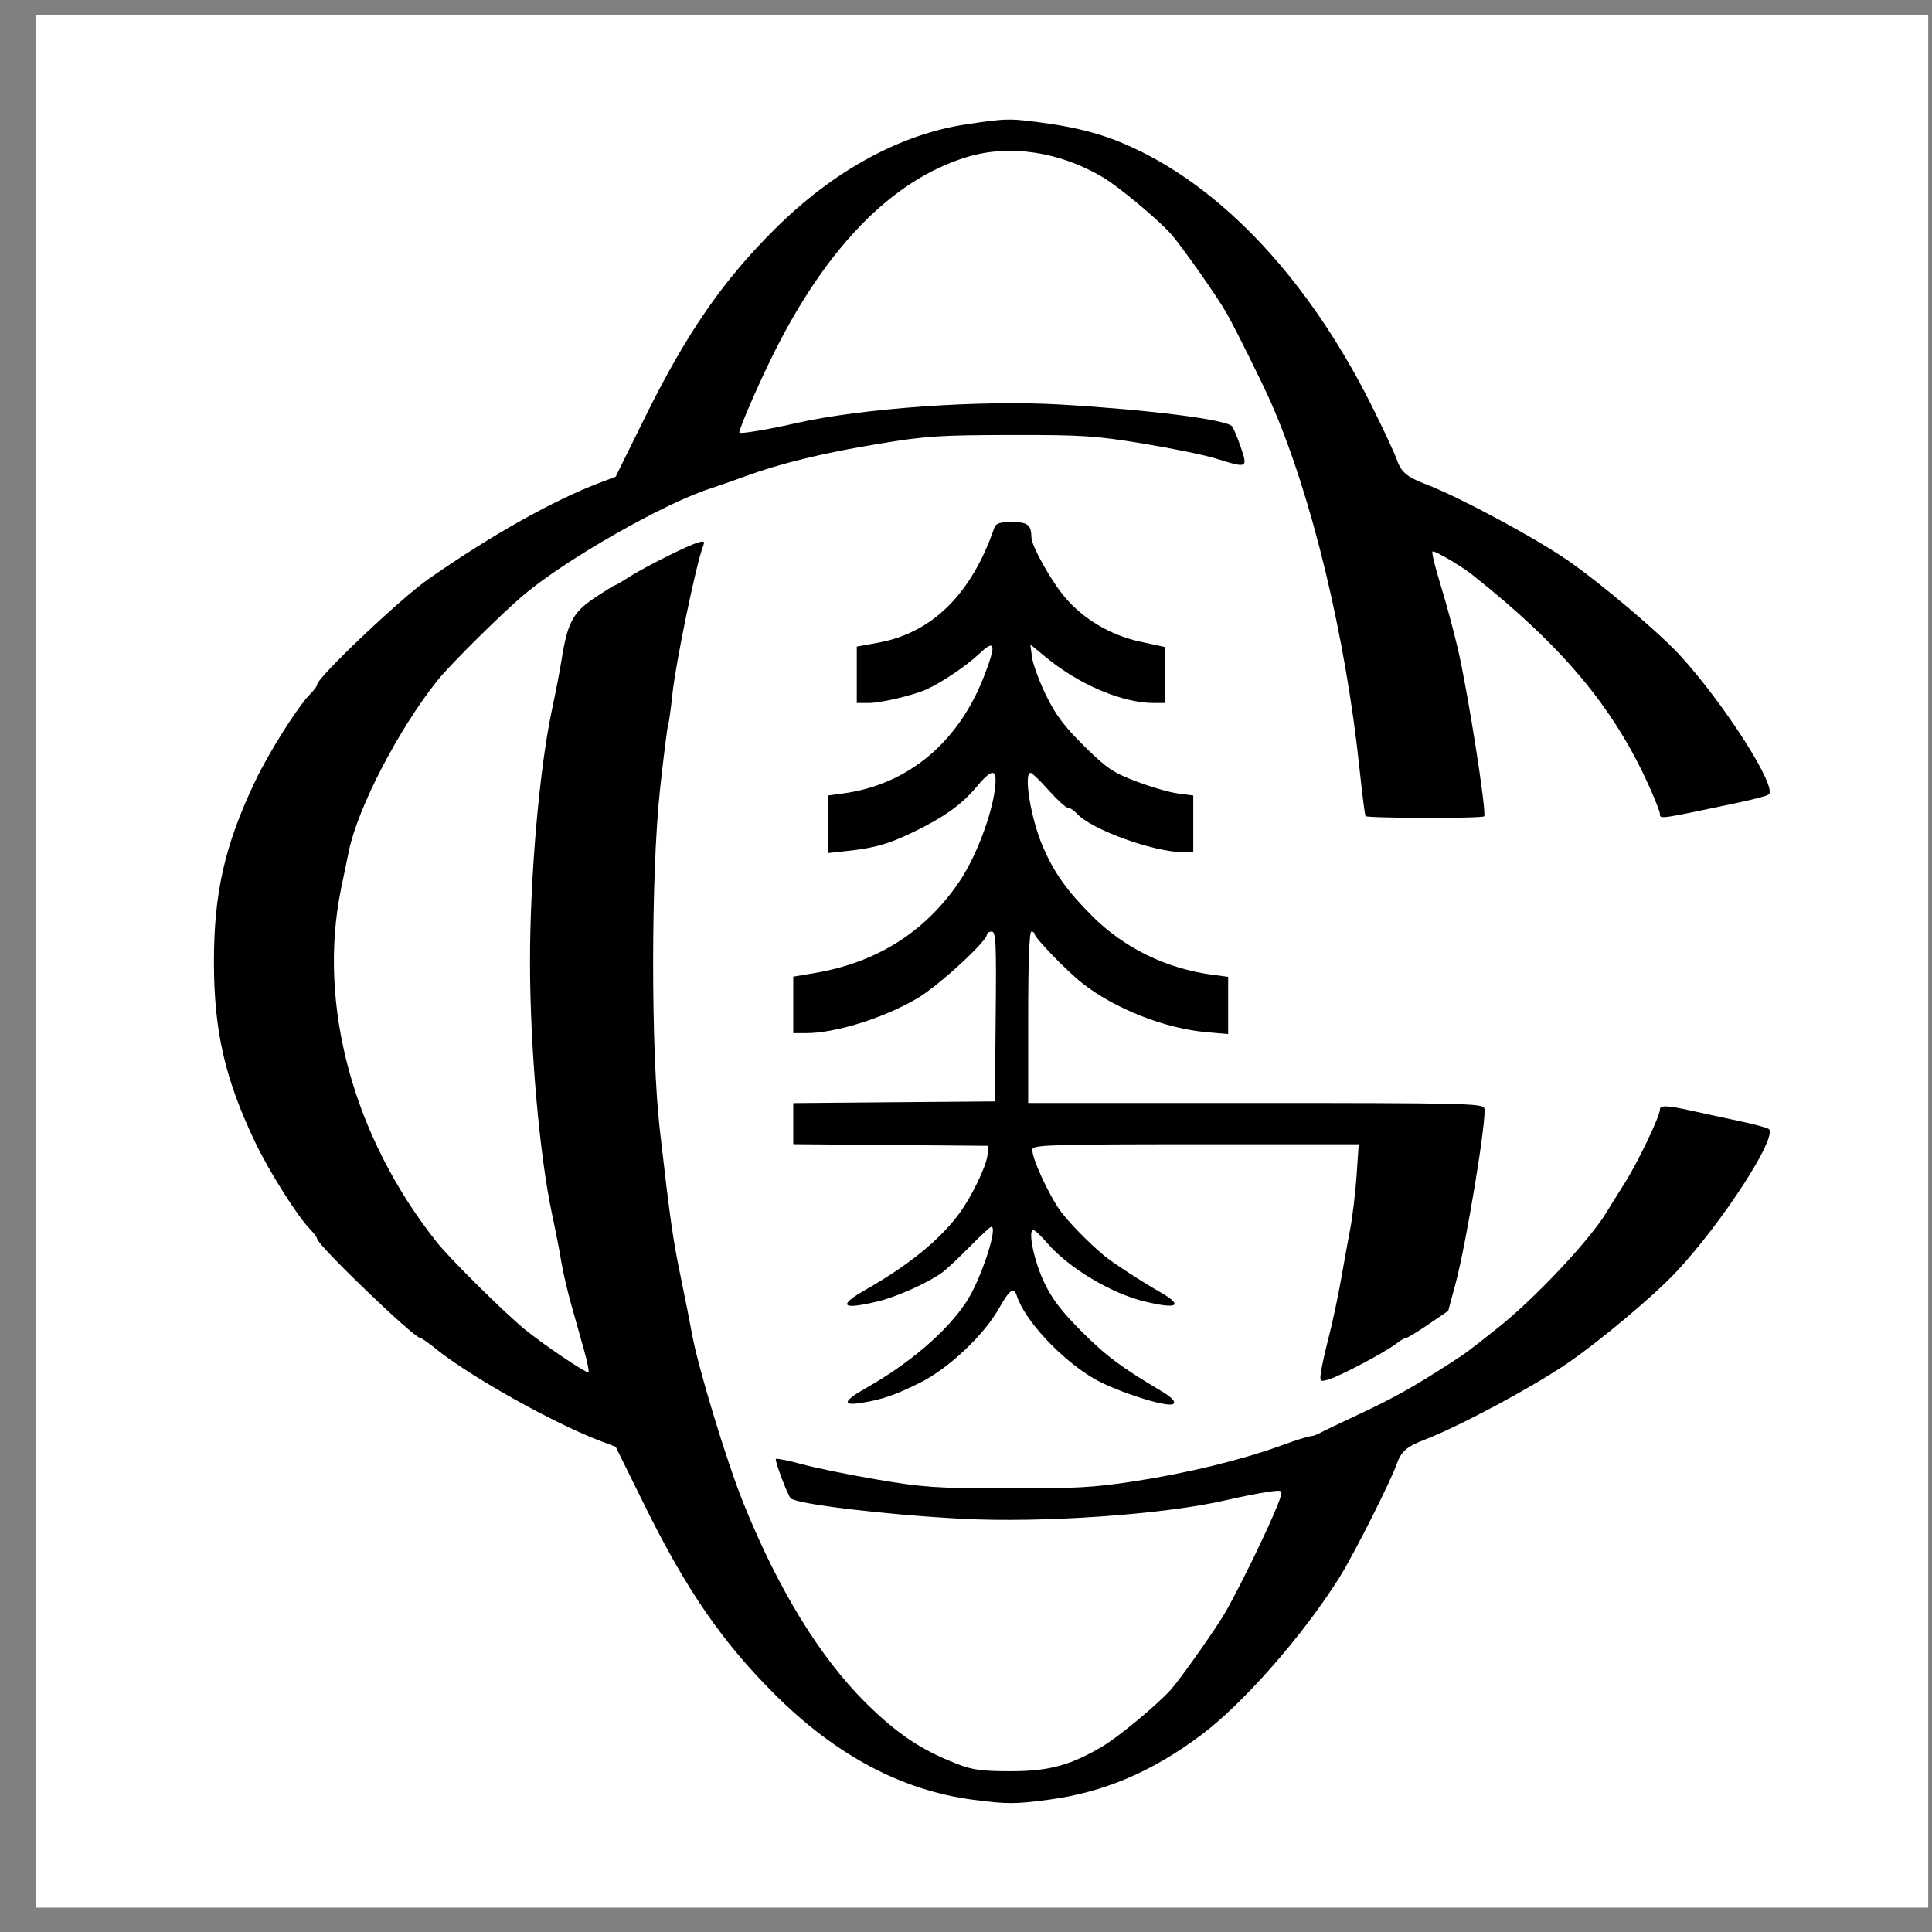
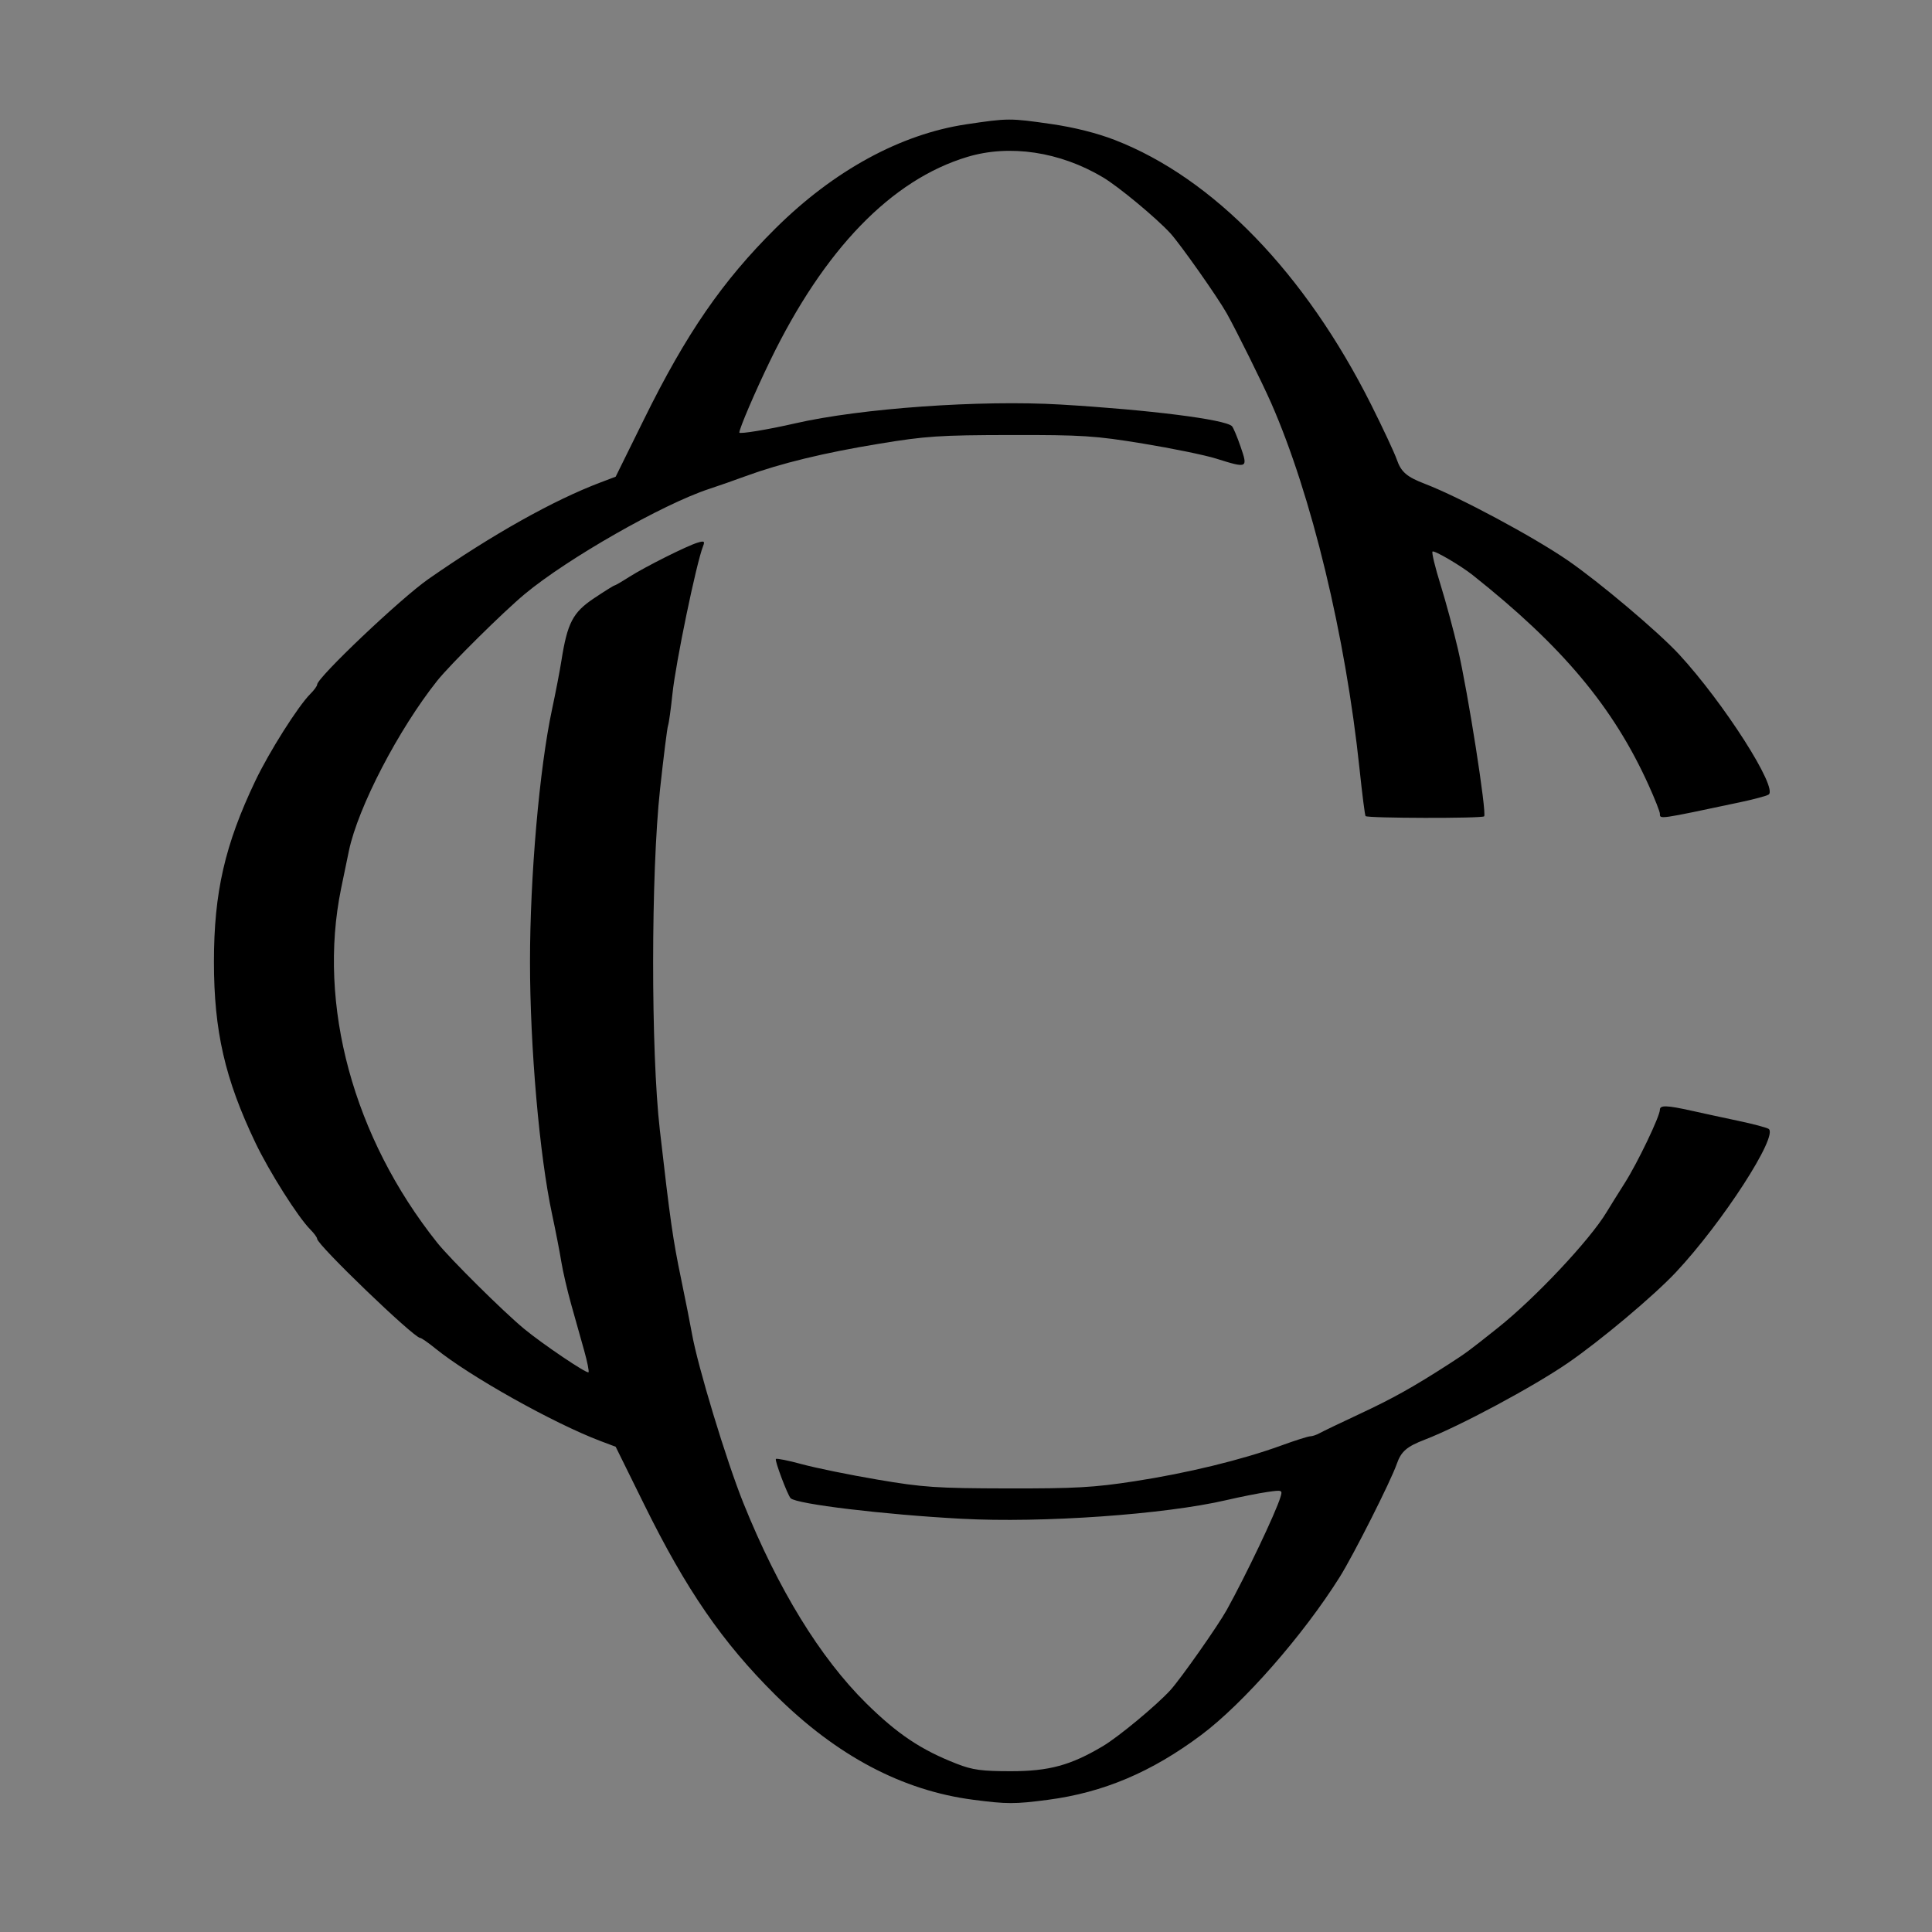
<svg xmlns="http://www.w3.org/2000/svg" width="49" height="49" viewBox="0 0 49 49" fill="none">
  <rect x="0" y="0" width="49" height="49" fill="#808080" stroke="none" />
-   <rect width="48" height="48" transform="translate(0.904 0.382)" fill="white" />
  <path d="M19.669 5.792C21.145 4.327 22.839 3.403 24.507 3.153C25.565 2.995 25.616 2.994 26.666 3.146C27.241 3.229 27.823 3.375 28.276 3.551C30.772 4.52 33.099 6.923 34.775 10.262C35.075 10.86 35.367 11.486 35.425 11.653C35.536 11.972 35.677 12.094 36.141 12.272C37.019 12.61 38.883 13.609 39.764 14.214C40.561 14.762 42.058 16.026 42.585 16.596C43.72 17.826 45.107 19.997 44.855 20.153C44.8 20.187 44.474 20.275 44.131 20.347C42.054 20.787 42.099 20.781 42.099 20.638C42.099 20.588 41.971 20.263 41.814 19.916C40.918 17.933 39.625 16.389 37.349 14.584C37.044 14.342 36.372 13.949 36.332 13.989C36.307 14.014 36.398 14.39 36.534 14.825C36.669 15.26 36.868 15.996 36.976 16.461C37.231 17.556 37.713 20.633 37.641 20.704C37.585 20.76 34.691 20.754 34.634 20.698C34.617 20.681 34.549 20.146 34.482 19.51C34.126 16.125 33.265 12.557 32.24 10.222C32.016 9.712 31.363 8.395 31.115 7.951C30.884 7.539 29.935 6.192 29.681 5.914C29.322 5.524 28.367 4.731 27.969 4.495C26.88 3.847 25.606 3.656 24.533 3.98C22.608 4.56 20.901 6.324 19.533 9.147C19.154 9.928 18.751 10.869 18.751 10.971C18.751 11.015 19.492 10.893 20.16 10.739C21.825 10.356 24.86 10.14 26.898 10.26C29.14 10.393 31.073 10.637 31.246 10.809C31.279 10.843 31.378 11.078 31.465 11.331C31.653 11.877 31.643 11.882 30.84 11.63C30.559 11.542 29.726 11.371 28.988 11.25C27.776 11.051 27.454 11.03 25.634 11.033C23.835 11.036 23.48 11.059 22.293 11.255C20.907 11.482 19.799 11.751 18.912 12.076C18.624 12.182 18.207 12.328 17.986 12.4C16.813 12.785 14.395 14.163 13.311 15.065C12.76 15.523 11.419 16.851 11.088 17.266C10.108 18.498 9.084 20.467 8.85 21.574C8.812 21.751 8.722 22.186 8.65 22.54C8.049 25.488 8.96 28.845 11.088 31.517C11.415 31.927 12.76 33.261 13.289 33.699C13.759 34.088 14.883 34.847 14.926 34.804C14.945 34.785 14.895 34.536 14.815 34.25L14.488 33.087C14.389 32.732 14.275 32.243 14.236 32C14.197 31.756 14.091 31.213 14.001 30.792C13.682 29.305 13.442 26.558 13.442 24.392C13.442 22.226 13.682 19.478 14.001 17.991C14.091 17.57 14.198 17.017 14.238 16.761C14.389 15.8 14.528 15.533 15.062 15.176C15.33 14.997 15.563 14.851 15.581 14.851C15.599 14.851 15.767 14.754 15.955 14.634C16.366 14.373 17.428 13.841 17.696 13.762C17.862 13.713 17.881 13.727 17.83 13.856C17.659 14.29 17.136 16.814 17.055 17.597C17.015 17.978 16.965 18.341 16.943 18.402C16.921 18.464 16.83 19.191 16.74 20.018C16.509 22.147 16.506 26.661 16.735 28.659C16.998 30.96 17.067 31.44 17.276 32.443C17.386 32.974 17.508 33.59 17.547 33.811C17.69 34.637 18.424 37.055 18.856 38.126C19.736 40.31 20.799 42.041 21.965 43.195C22.762 43.981 23.362 44.383 24.271 44.736C24.666 44.89 24.901 44.922 25.634 44.922C26.606 44.922 27.153 44.773 27.969 44.288C28.367 44.052 29.322 43.26 29.681 42.869C29.94 42.586 30.888 41.237 31.113 40.832C31.605 39.943 32.353 38.372 32.475 37.972C32.531 37.789 32.523 37.786 32.143 37.84C31.928 37.871 31.462 37.963 31.106 38.046C29.538 38.411 26.433 38.63 24.38 38.519C22.421 38.414 20.201 38.147 20.053 37.999C19.975 37.92 19.643 37.038 19.678 37.003C19.699 36.983 19.997 37.042 20.34 37.136C20.684 37.23 21.544 37.406 22.253 37.526C23.411 37.723 23.745 37.746 25.554 37.75C27.269 37.753 27.745 37.727 28.774 37.568C30.109 37.363 31.489 37.027 32.486 36.665C32.844 36.534 33.18 36.428 33.232 36.428C33.283 36.428 33.388 36.393 33.465 36.35C33.542 36.307 34.003 36.085 34.49 35.858C35.334 35.463 35.839 35.181 36.744 34.598C37.19 34.31 37.242 34.272 37.993 33.674C38.94 32.92 40.326 31.445 40.748 30.741C40.824 30.614 41.031 30.283 41.207 30.005C41.533 29.492 42.099 28.311 42.099 28.145C42.099 28.025 42.275 28.031 42.904 28.171C43.192 28.235 43.726 28.351 44.091 28.428C44.456 28.505 44.8 28.596 44.855 28.63C45.118 28.793 43.686 31.008 42.504 32.268C41.942 32.866 40.593 33.999 39.764 34.569C38.883 35.174 37.019 36.173 36.141 36.511C35.677 36.689 35.536 36.811 35.425 37.13C35.276 37.561 34.328 39.439 33.979 39.996C33.054 41.471 31.536 43.203 30.465 44.004C29.204 44.947 27.983 45.463 26.575 45.648C25.734 45.758 25.542 45.758 24.681 45.646C22.884 45.412 21.22 44.531 19.669 42.992C18.322 41.655 17.404 40.322 16.334 38.15L15.615 36.693L15.23 36.548C14.036 36.096 11.914 34.907 11.048 34.205C10.864 34.055 10.687 33.932 10.655 33.932C10.498 33.932 8.043 31.57 8.043 31.419C8.043 31.384 7.966 31.279 7.871 31.184C7.559 30.872 6.828 29.716 6.477 28.981C5.704 27.363 5.426 26.148 5.426 24.392C5.426 22.635 5.704 21.421 6.477 19.802C6.828 19.067 7.559 17.911 7.871 17.599C7.966 17.505 8.043 17.399 8.043 17.364C8.043 17.187 10.159 15.179 10.864 14.687C12.479 13.561 14.034 12.688 15.23 12.236L15.615 12.09L16.334 10.633C17.404 8.461 18.322 7.128 19.669 5.792Z" fill="black" />
-   <path d="M22.273 16.3C23.645 16.051 24.643 15.062 25.219 13.382C25.256 13.273 25.358 13.241 25.663 13.241C26.067 13.241 26.155 13.31 26.159 13.63C26.162 13.845 26.653 14.726 27.003 15.141C27.474 15.701 28.167 16.111 28.915 16.273L29.539 16.408V17.119V17.83H29.27C28.465 17.83 27.378 17.37 26.527 16.67L26.131 16.344L26.175 16.67C26.199 16.849 26.359 17.283 26.53 17.634C26.771 18.129 26.987 18.417 27.492 18.917C28.07 19.488 28.22 19.59 28.821 19.819C29.194 19.961 29.671 20.099 29.881 20.126L30.264 20.175V20.894V21.614L30.002 21.613C29.249 21.609 27.678 21.038 27.315 20.637C27.24 20.554 27.137 20.487 27.085 20.487C27.034 20.487 26.814 20.288 26.597 20.044C26.38 19.8 26.174 19.601 26.14 19.601C25.951 19.601 26.149 20.785 26.453 21.483C26.745 22.151 27.063 22.597 27.705 23.237C28.513 24.044 29.585 24.567 30.746 24.721L31.149 24.775V25.5V26.226L30.606 26.179C29.541 26.085 28.267 25.583 27.446 24.933C27.052 24.622 26.241 23.785 26.239 23.687C26.239 23.654 26.202 23.627 26.158 23.627C26.106 23.627 26.077 24.405 26.077 25.8V27.974H31.836C37.046 27.974 37.6 27.987 37.645 28.103C37.721 28.303 37.194 31.523 36.914 32.563L36.73 33.247L36.229 33.589C35.953 33.778 35.699 33.932 35.664 33.932C35.628 33.932 35.513 33.999 35.407 34.082C35.134 34.294 33.981 34.905 33.702 34.985C33.473 35.051 33.468 35.046 33.504 34.794C33.524 34.652 33.614 34.246 33.705 33.892C33.796 33.538 33.931 32.904 34.006 32.483C34.08 32.062 34.188 31.464 34.247 31.154C34.306 30.845 34.377 30.238 34.407 29.806L34.46 29.021H30.346C26.806 29.021 26.227 29.037 26.188 29.139C26.13 29.291 26.606 30.335 26.924 30.752C27.146 31.043 27.615 31.519 27.995 31.839C28.2 32.012 28.951 32.502 29.398 32.756C30.028 33.113 29.887 33.214 29.042 33.012C28.188 32.808 27.101 32.157 26.56 31.527C26.405 31.346 26.247 31.198 26.208 31.197C26.062 31.193 26.224 31.981 26.482 32.523C26.683 32.947 26.921 33.258 27.44 33.777C28.056 34.394 28.441 34.68 29.479 35.296C29.783 35.476 29.871 35.623 29.675 35.623C29.334 35.623 28.222 35.244 27.745 34.965C26.914 34.48 25.985 33.483 25.79 32.868C25.714 32.629 25.608 32.703 25.336 33.184C24.951 33.867 24.046 34.718 23.331 35.071C22.687 35.389 22.362 35.5 21.83 35.583C21.352 35.658 21.395 35.526 21.951 35.212C23.069 34.581 24.007 33.777 24.507 33.022C24.87 32.473 25.322 31.114 25.141 31.114C25.113 31.114 24.868 31.341 24.597 31.617C24.326 31.894 24.014 32.187 23.903 32.269C23.542 32.534 22.746 32.892 22.253 33.009C21.346 33.226 21.238 33.12 21.951 32.713C23.058 32.08 23.835 31.447 24.333 30.772C24.642 30.353 25.014 29.582 25.045 29.298L25.071 29.061L22.595 29.04L20.119 29.019V28.498V27.977L22.676 27.955L25.232 27.934L25.253 25.78C25.272 23.9 25.259 23.627 25.152 23.627C25.085 23.627 25.03 23.661 25.03 23.703C25.03 23.875 23.808 24.997 23.276 25.313C22.427 25.817 21.197 26.203 20.438 26.203H20.119V25.487V24.77L20.663 24.678C22.242 24.411 23.468 23.636 24.335 22.355C24.74 21.757 25.143 20.71 25.232 20.024C25.302 19.483 25.178 19.465 24.767 19.957C24.4 20.397 23.956 20.717 23.21 21.081C22.55 21.403 22.208 21.503 21.508 21.58L21.005 21.635V20.905V20.175L21.387 20.123C23.021 19.902 24.305 18.835 24.955 17.157C25.276 16.328 25.246 16.193 24.829 16.587C24.51 16.889 23.887 17.308 23.501 17.483C23.159 17.637 22.338 17.83 22.026 17.83H21.73V17.114V16.399L22.273 16.3Z" fill="black" />
</svg>